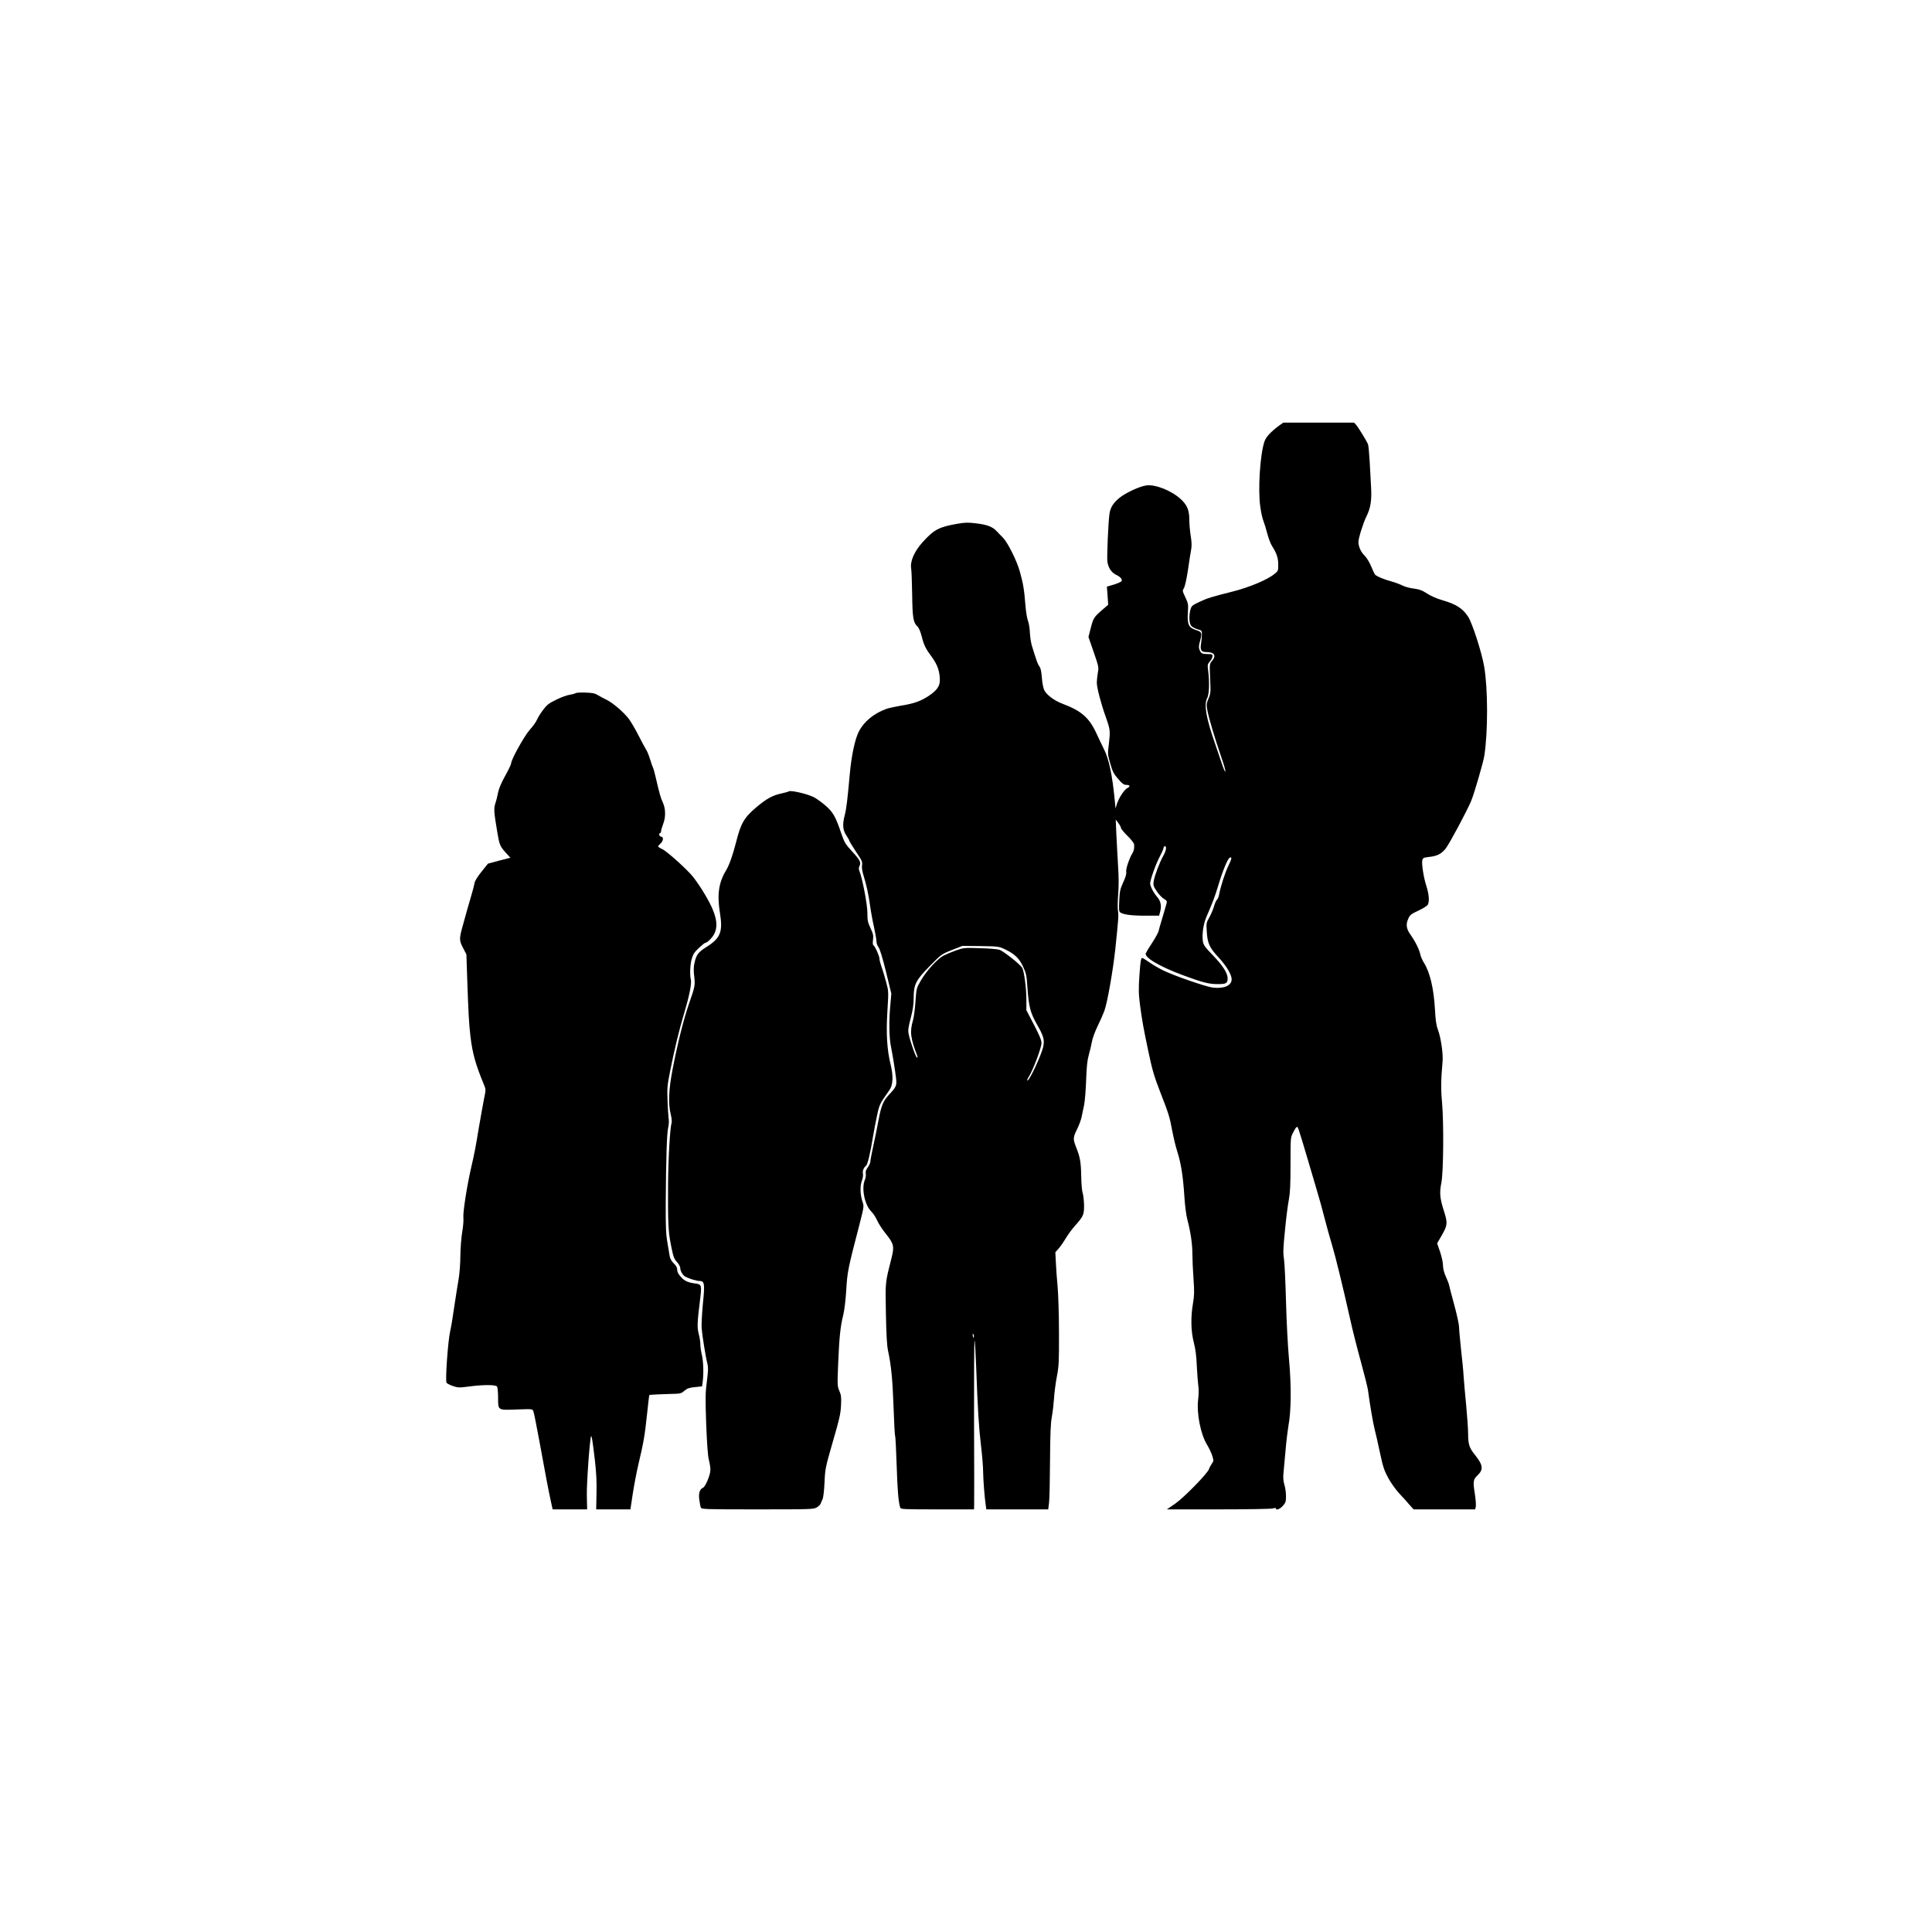
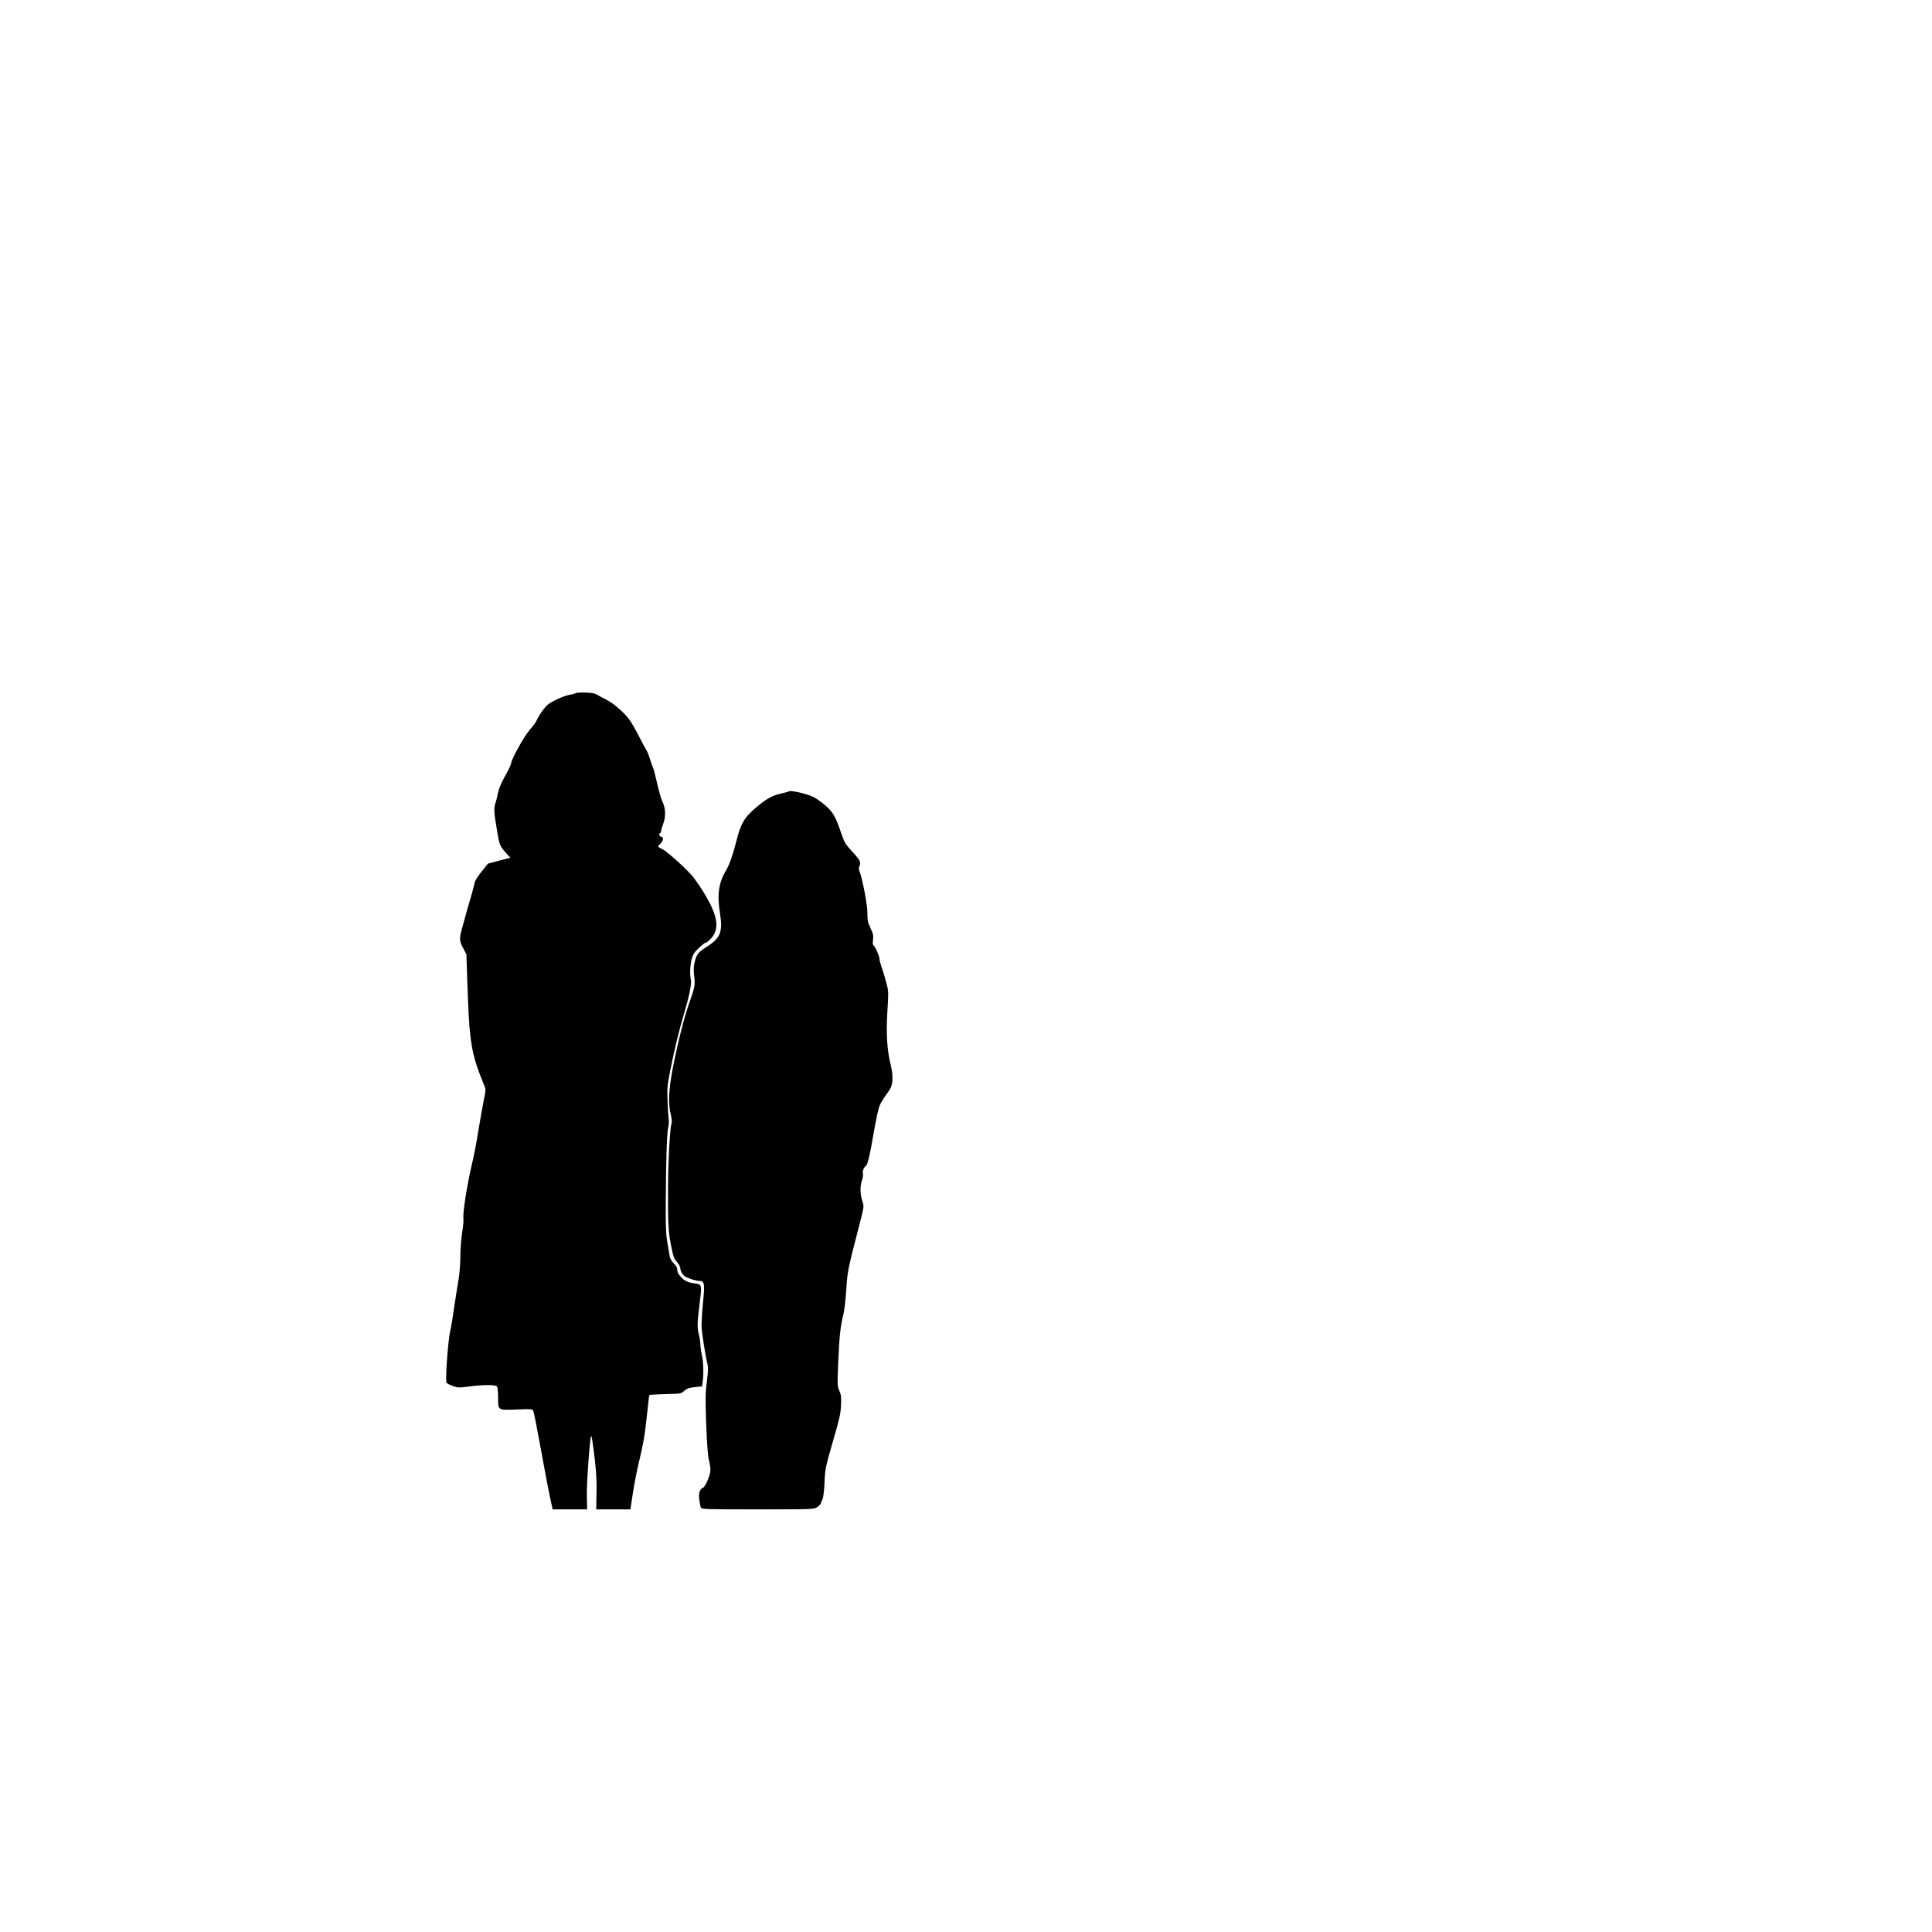
<svg xmlns="http://www.w3.org/2000/svg" version="1.0" width="100mm" height="100mm" viewBox="0 0 1920 1080" preserveAspectRatio="xMidYMid meet">
  <g transform="translate(0,1080) scale(0.1,-0.1)" fill="#000000" stroke="none">
-     <path d="M12715 10773 c-86 -64 -134 -115 -149 -161 -44 -127 -66 -485 -41 -650 8 -57 22 -120 31 -140 8 -20 26 -76 38 -124 13 -48 33 -102 45 -120 47 -74 64 -121 64 -186 1 -61 -1 -66 -34 -93 -69 -59 -252 -136 -424 -179 -210 -53 -245 -64 -322 -100 -75 -35 -82 -41 -92 -77 -17 -60 -14 -137 7 -162 9 -12 37 -27 62 -34 45 -13 45 -13 44 -58 0 -24 -4 -65 -9 -91 -9 -58 3 -78 51 -78 82 0 105 -34 59 -88 -25 -30 -25 -31 -19 -175 7 -136 6 -148 -16 -199 -21 -50 -22 -61 -11 -119 12 -69 75 -281 141 -472 23 -65 40 -126 38 -135 -2 -9 -18 26 -35 78 -17 52 -48 142 -68 200 -88 251 -112 388 -79 450 21 39 25 156 11 271 -8 62 -8 67 17 96 14 17 26 40 26 52 0 18 -6 21 -47 21 -57 0 -68 6 -83 44 -8 22 -7 42 6 86 22 80 18 91 -41 109 -72 23 -88 57 -80 173 5 82 4 90 -25 152 -30 62 -30 66 -15 90 10 15 27 90 41 183 12 87 27 179 32 204 6 32 5 75 -5 135 -8 49 -14 123 -14 164 0 89 -22 142 -84 199 -92 85 -253 149 -342 137 -67 -9 -201 -71 -266 -122 -62 -50 -91 -95 -101 -159 -12 -77 -27 -430 -21 -477 9 -60 40 -108 86 -130 42 -20 63 -43 56 -62 -3 -7 -37 -23 -76 -35 l-71 -21 7 -90 6 -90 -44 -38 c-98 -84 -103 -92 -128 -189 l-24 -93 52 -150 c50 -145 52 -153 41 -207 -5 -31 -10 -74 -10 -96 0 -51 40 -205 90 -345 44 -125 45 -135 29 -272 -12 -91 -11 -99 15 -189 23 -80 35 -103 78 -152 39 -46 57 -59 79 -59 39 0 45 -16 12 -32 -31 -15 -87 -102 -105 -163 l-12 -40 -7 75 c-25 257 -57 413 -108 515 -17 33 -50 104 -75 157 -71 155 -150 224 -334 293 -85 32 -162 89 -185 138 -9 19 -20 74 -23 123 -5 62 -12 96 -25 112 -16 21 -26 48 -75 207 -8 28 -17 84 -19 125 -1 41 -10 95 -19 120 -10 25 -21 97 -26 160 -11 147 -22 212 -55 330 -30 108 -120 288 -168 337 -18 17 -45 46 -62 64 -41 44 -94 65 -205 78 -80 10 -110 9 -185 -4 -184 -32 -232 -57 -347 -184 -82 -91 -125 -190 -113 -261 4 -22 8 -137 10 -257 3 -232 11 -279 50 -316 16 -15 31 -48 44 -99 24 -93 39 -123 104 -211 53 -72 77 -142 77 -226 0 -61 -29 -102 -111 -157 -80 -53 -149 -77 -282 -98 -51 -9 -112 -22 -136 -30 -127 -46 -225 -126 -277 -228 -38 -76 -72 -235 -89 -421 -22 -247 -34 -347 -50 -408 -24 -90 -20 -149 15 -200 16 -24 30 -48 30 -53 0 -6 30 -54 66 -109 59 -87 66 -102 61 -134 -4 -22 1 -59 13 -97 31 -103 50 -186 66 -301 8 -60 26 -159 40 -219 13 -60 24 -123 24 -141 0 -18 9 -44 21 -59 13 -17 39 -102 74 -243 l53 -218 -11 -125 c-14 -155 -11 -313 8 -405 18 -91 41 -233 50 -313 8 -71 2 -84 -72 -163 -56 -60 -76 -109 -103 -254 -12 -66 -35 -179 -51 -252 -16 -72 -29 -142 -29 -155 0 -13 -12 -40 -26 -59 -18 -25 -24 -42 -20 -62 3 -16 -1 -45 -10 -65 -34 -83 -1 -245 63 -310 20 -19 47 -60 60 -90 13 -31 51 -89 83 -129 82 -101 89 -129 61 -240 -65 -258 -63 -233 -57 -555 4 -211 10 -317 21 -370 32 -149 45 -286 55 -559 5 -154 12 -285 16 -290 3 -6 10 -137 15 -292 8 -249 17 -359 35 -419 5 -17 31 -18 370 -18 l364 0 1 43 c1 23 1 402 -1 842 -1 440 1 797 5 793 4 -4 11 -121 16 -260 16 -438 27 -608 48 -783 11 -93 21 -208 21 -255 1 -84 14 -256 26 -337 l6 -43 308 0 307 0 8 62 c5 35 9 223 10 418 2 272 6 375 18 440 9 47 18 130 22 185 3 55 16 152 28 215 20 105 22 144 21 440 0 180 -7 385 -14 460 -7 74 -15 180 -17 235 l-5 100 36 41 c19 22 51 69 71 103 20 34 61 90 92 124 81 91 88 107 86 208 -2 48 -8 99 -14 115 -6 16 -13 92 -14 169 -3 142 -11 185 -54 293 -28 71 -27 91 13 170 18 37 38 90 44 117 6 28 17 84 26 125 8 41 17 154 20 250 5 132 11 192 26 245 11 39 25 97 31 130 5 33 30 101 54 151 25 50 56 121 70 158 29 77 87 406 109 616 31 297 34 336 26 379 -4 24 -3 96 2 160 7 81 7 169 -1 291 -6 96 -13 238 -17 315 l-6 140 26 -34 c14 -19 26 -41 26 -49 0 -8 29 -44 65 -79 38 -37 65 -73 66 -86 2 -38 -2 -61 -15 -82 -33 -55 -68 -157 -64 -187 4 -22 -5 -54 -30 -107 -30 -67 -35 -88 -39 -181 -4 -82 -3 -108 8 -116 29 -23 112 -34 248 -34 l140 0 11 42 c15 55 5 105 -31 145 -36 42 -69 105 -69 134 0 35 59 200 95 265 18 34 35 71 37 83 1 12 8 22 13 22 22 0 15 -44 -15 -97 -37 -67 -85 -193 -95 -252 -6 -39 -3 -49 30 -98 20 -31 52 -65 71 -76 28 -16 33 -25 28 -42 -3 -11 -12 -43 -20 -71 -8 -27 -23 -79 -34 -115 -11 -36 -23 -78 -26 -93 -4 -16 -32 -68 -63 -115 -32 -48 -60 -95 -64 -105 -16 -42 133 -131 370 -219 195 -72 256 -88 343 -88 86 0 100 8 100 58 0 52 -50 129 -150 232 -77 80 -90 98 -96 136 -10 71 5 173 36 244 57 130 83 197 120 320 39 131 89 252 109 265 27 16 23 -9 -11 -78 -33 -68 -78 -207 -93 -289 -4 -21 -13 -43 -21 -49 -8 -6 -21 -37 -30 -68 -9 -31 -30 -80 -47 -110 -29 -51 -30 -57 -24 -142 7 -115 28 -159 119 -256 76 -82 128 -169 128 -215 0 -62 -74 -95 -185 -83 -67 8 -379 115 -495 171 -41 20 -103 56 -137 80 -34 24 -66 44 -72 44 -12 0 -18 -34 -27 -165 -10 -146 -9 -189 5 -300 21 -160 37 -246 85 -472 37 -176 57 -243 114 -390 86 -221 96 -250 122 -393 12 -63 34 -155 50 -205 37 -116 57 -243 70 -442 6 -98 18 -189 31 -238 32 -122 49 -240 49 -342 0 -51 5 -160 11 -242 9 -127 8 -164 -5 -242 -24 -139 -21 -278 8 -391 17 -66 26 -134 30 -238 4 -80 11 -167 15 -194 5 -28 4 -86 -2 -135 -16 -138 24 -341 87 -446 20 -33 44 -83 53 -111 15 -50 15 -53 -4 -80 -11 -16 -24 -40 -28 -53 -13 -43 -250 -285 -337 -345 l-82 -56 510 0 c284 0 523 4 542 9 20 6 32 6 32 0 0 -22 40 -6 69 26 28 32 31 43 31 98 0 34 -7 85 -16 112 -10 33 -13 69 -10 105 3 30 13 134 21 230 8 96 22 209 29 250 28 144 30 400 6 660 -12 136 -25 380 -30 580 -5 190 -14 378 -20 419 -10 62 -8 108 10 285 11 116 28 252 38 301 13 70 17 150 17 355 0 262 0 266 25 313 13 27 28 51 33 54 16 10 9 30 117 -332 21 -71 59 -200 84 -285 26 -85 62 -216 81 -292 19 -75 51 -189 71 -255 35 -116 107 -409 184 -753 21 -96 68 -282 104 -412 36 -131 68 -259 71 -285 20 -150 49 -317 65 -383 11 -41 35 -148 54 -238 30 -140 42 -176 82 -250 26 -48 75 -116 108 -152 34 -36 80 -86 102 -113 l42 -47 306 0 306 0 6 27 c4 14 -1 74 -10 133 -19 116 -15 139 27 178 61 57 56 102 -24 202 -57 70 -69 106 -69 210 0 47 -9 173 -19 280 -11 107 -22 240 -26 295 -3 55 -15 177 -26 270 -10 94 -19 191 -19 216 0 25 -22 128 -50 229 -27 101 -50 187 -50 192 0 5 -13 40 -30 78 -20 44 -30 85 -30 117 0 26 -13 86 -29 133 l-29 84 44 76 c60 104 62 125 24 244 -41 127 -46 182 -26 281 21 107 25 590 7 798 -13 137 -11 224 5 407 7 79 -17 241 -47 320 -16 41 -23 93 -29 205 -12 205 -50 364 -109 457 -15 24 -31 60 -35 79 -9 48 -50 132 -97 198 -45 62 -50 107 -21 167 14 32 30 43 99 75 45 21 87 47 92 58 18 32 12 104 -13 183 -28 85 -50 225 -41 261 6 21 14 25 67 31 78 8 121 29 164 82 35 43 219 386 256 479 31 77 120 383 129 445 37 239 36 666 -1 883 -24 142 -119 437 -161 500 -54 82 -119 123 -257 163 -52 15 -112 41 -149 65 -50 33 -76 42 -132 50 -39 4 -90 18 -113 30 -23 12 -71 30 -107 40 -79 21 -155 54 -168 71 -5 7 -22 45 -38 83 -17 41 -45 85 -66 106 -35 34 -59 88 -59 134 0 37 48 189 78 250 42 83 55 161 48 286 -3 57 -10 174 -14 259 -5 85 -12 164 -17 175 -14 35 -97 169 -118 193 l-20 22 -352 0 -352 0 -38 -27z m-2724 -5209 c93 -44 140 -90 178 -174 29 -63 34 -86 41 -198 13 -194 29 -256 95 -372 65 -114 76 -151 64 -215 -14 -77 -133 -335 -157 -343 -8 -2 -3 13 12 37 42 66 126 289 126 334 0 31 -18 74 -75 184 l-75 144 0 107 c0 109 -22 279 -41 313 -17 33 -187 167 -226 180 -21 7 -109 14 -197 16 -152 5 -161 4 -235 -22 -42 -15 -97 -38 -122 -51 -61 -30 -174 -154 -228 -249 -43 -74 -44 -77 -53 -208 -5 -72 -16 -157 -25 -187 -33 -115 -25 -176 44 -356 3 -8 1 -14 -4 -14 -11 0 -67 158 -82 230 -9 39 -6 63 19 160 22 84 30 137 30 202 0 135 20 175 160 318 115 116 115 117 220 159 l105 41 180 -2 c179 -3 181 -3 246 -34z m-313 -3850 c-3 -14 -5 -12 -10 9 -3 19 -2 25 4 19 6 -6 8 -18 6 -28z" />
    <path d="M5720 8111 c-8 -5 -35 -12 -60 -16 -25 -3 -84 -25 -131 -48 -74 -36 -93 -50 -132 -102 -25 -33 -52 -77 -61 -98 -8 -21 -40 -65 -70 -98 -54 -60 -186 -297 -186 -334 0 -10 -26 -66 -59 -124 -38 -68 -63 -127 -71 -166 -6 -33 -18 -82 -27 -108 -17 -54 -15 -84 18 -281 23 -135 26 -143 86 -211 l45 -49 -112 -29 -111 -30 -64 -80 c-43 -54 -67 -93 -70 -117 -3 -19 -17 -71 -30 -115 -26 -88 -67 -232 -96 -340 -25 -96 -24 -116 14 -188 l32 -62 7 -210 c13 -383 18 -469 33 -603 21 -174 51 -280 135 -483 19 -46 19 -48 0 -140 -10 -52 -33 -179 -51 -284 -32 -195 -41 -244 -77 -400 -42 -181 -83 -449 -77 -496 3 -27 -2 -89 -12 -145 -9 -56 -17 -158 -18 -234 0 -75 -8 -177 -17 -230 -9 -52 -29 -177 -44 -278 -14 -101 -32 -209 -40 -240 -22 -93 -51 -497 -36 -514 6 -8 35 -23 65 -33 48 -16 61 -17 157 -4 144 19 268 19 280 -1 5 -8 10 -59 10 -112 0 -126 -5 -123 193 -115 145 5 148 5 157 -16 6 -12 32 -146 60 -297 58 -322 94 -507 116 -607 l16 -73 172 0 171 0 -3 137 c-3 119 30 578 43 591 5 6 14 -46 36 -231 15 -131 20 -219 17 -337 l-3 -160 170 0 170 0 23 152 c13 84 38 218 57 298 52 218 63 287 85 494 11 104 21 190 23 192 3 4 149 10 269 13 37 1 55 7 80 30 27 23 46 30 104 36 l71 7 7 51 c10 86 6 198 -9 262 -8 33 -15 80 -15 104 0 24 -7 70 -16 104 -17 65 -15 113 12 331 19 154 17 162 -43 170 -79 11 -110 25 -147 67 -25 27 -36 49 -36 69 0 22 -10 41 -35 65 -22 22 -36 48 -40 72 -3 21 -14 83 -23 138 -14 81 -17 154 -16 385 3 446 11 701 24 752 7 27 9 65 5 90 -3 24 -9 105 -11 180 -5 125 -3 150 26 295 43 218 90 411 143 588 50 168 72 283 62 322 -11 47 -7 149 10 206 12 43 27 66 70 106 30 28 58 51 64 51 20 0 75 56 92 95 29 63 24 132 -16 231 -32 82 -118 226 -193 324 -51 68 -259 256 -308 280 -24 11 -44 24 -44 28 0 5 12 18 26 31 27 24 30 66 4 66 -8 0 -16 8 -18 18 -2 9 1 17 7 17 6 0 11 9 11 20 0 10 9 42 20 70 27 70 26 151 -3 215 -22 47 -32 83 -73 259 -9 38 -19 76 -24 85 -5 9 -18 48 -30 86 -12 39 -29 81 -39 95 -9 14 -43 77 -75 140 -32 63 -76 138 -98 167 -52 68 -160 160 -223 190 -27 13 -65 33 -84 45 -27 17 -54 23 -120 25 -47 2 -93 0 -101 -6z" />
    <path d="M7838 7135 c-3 -3 -35 -12 -71 -20 -89 -19 -148 -51 -250 -137 -122 -103 -155 -160 -202 -348 -32 -126 -67 -226 -99 -279 -74 -122 -91 -240 -61 -426 30 -188 5 -249 -139 -339 -79 -50 -97 -75 -116 -163 -7 -34 -8 -75 -1 -126 10 -88 9 -98 -52 -272 -53 -154 -112 -389 -161 -642 -41 -208 -47 -355 -20 -458 8 -33 12 -69 9 -80 -17 -54 -34 -359 -36 -615 -2 -383 2 -466 28 -599 24 -120 30 -139 60 -172 18 -20 33 -46 33 -58 0 -32 25 -75 52 -89 41 -21 110 -42 139 -42 51 0 55 -26 34 -229 -9 -98 -15 -207 -12 -242 6 -76 42 -297 58 -355 8 -32 7 -70 -6 -170 -15 -114 -16 -163 -7 -424 8 -199 16 -314 26 -355 9 -33 16 -79 16 -103 0 -49 -50 -169 -75 -178 -31 -12 -45 -57 -35 -120 4 -32 11 -67 15 -76 7 -17 43 -18 564 -18 539 0 557 1 589 20 18 11 35 28 38 38 3 9 11 28 18 42 8 15 16 83 20 166 6 137 8 147 82 405 66 226 78 278 82 362 4 83 1 104 -17 146 -20 47 -20 56 -11 277 11 260 22 365 51 479 11 48 23 146 29 245 10 175 17 213 128 638 48 187 49 193 35 235 -25 70 -28 160 -8 212 10 26 14 56 11 71 -7 26 8 62 31 79 15 11 43 129 69 290 9 55 27 149 40 209 24 112 26 115 124 254 35 49 39 140 11 252 -36 147 -46 307 -32 532 12 197 12 198 -13 290 -14 51 -34 119 -46 150 -11 32 -20 68 -20 80 0 27 -43 122 -59 133 -8 4 -9 23 -5 55 5 42 2 59 -25 116 -27 58 -31 77 -31 153 0 82 -49 339 -79 414 -7 19 -8 34 -1 47 20 37 9 60 -67 143 -72 78 -80 91 -112 183 -58 172 -83 215 -163 283 -39 33 -91 70 -115 81 -72 34 -230 69 -245 55z" />
  </g>
</svg>